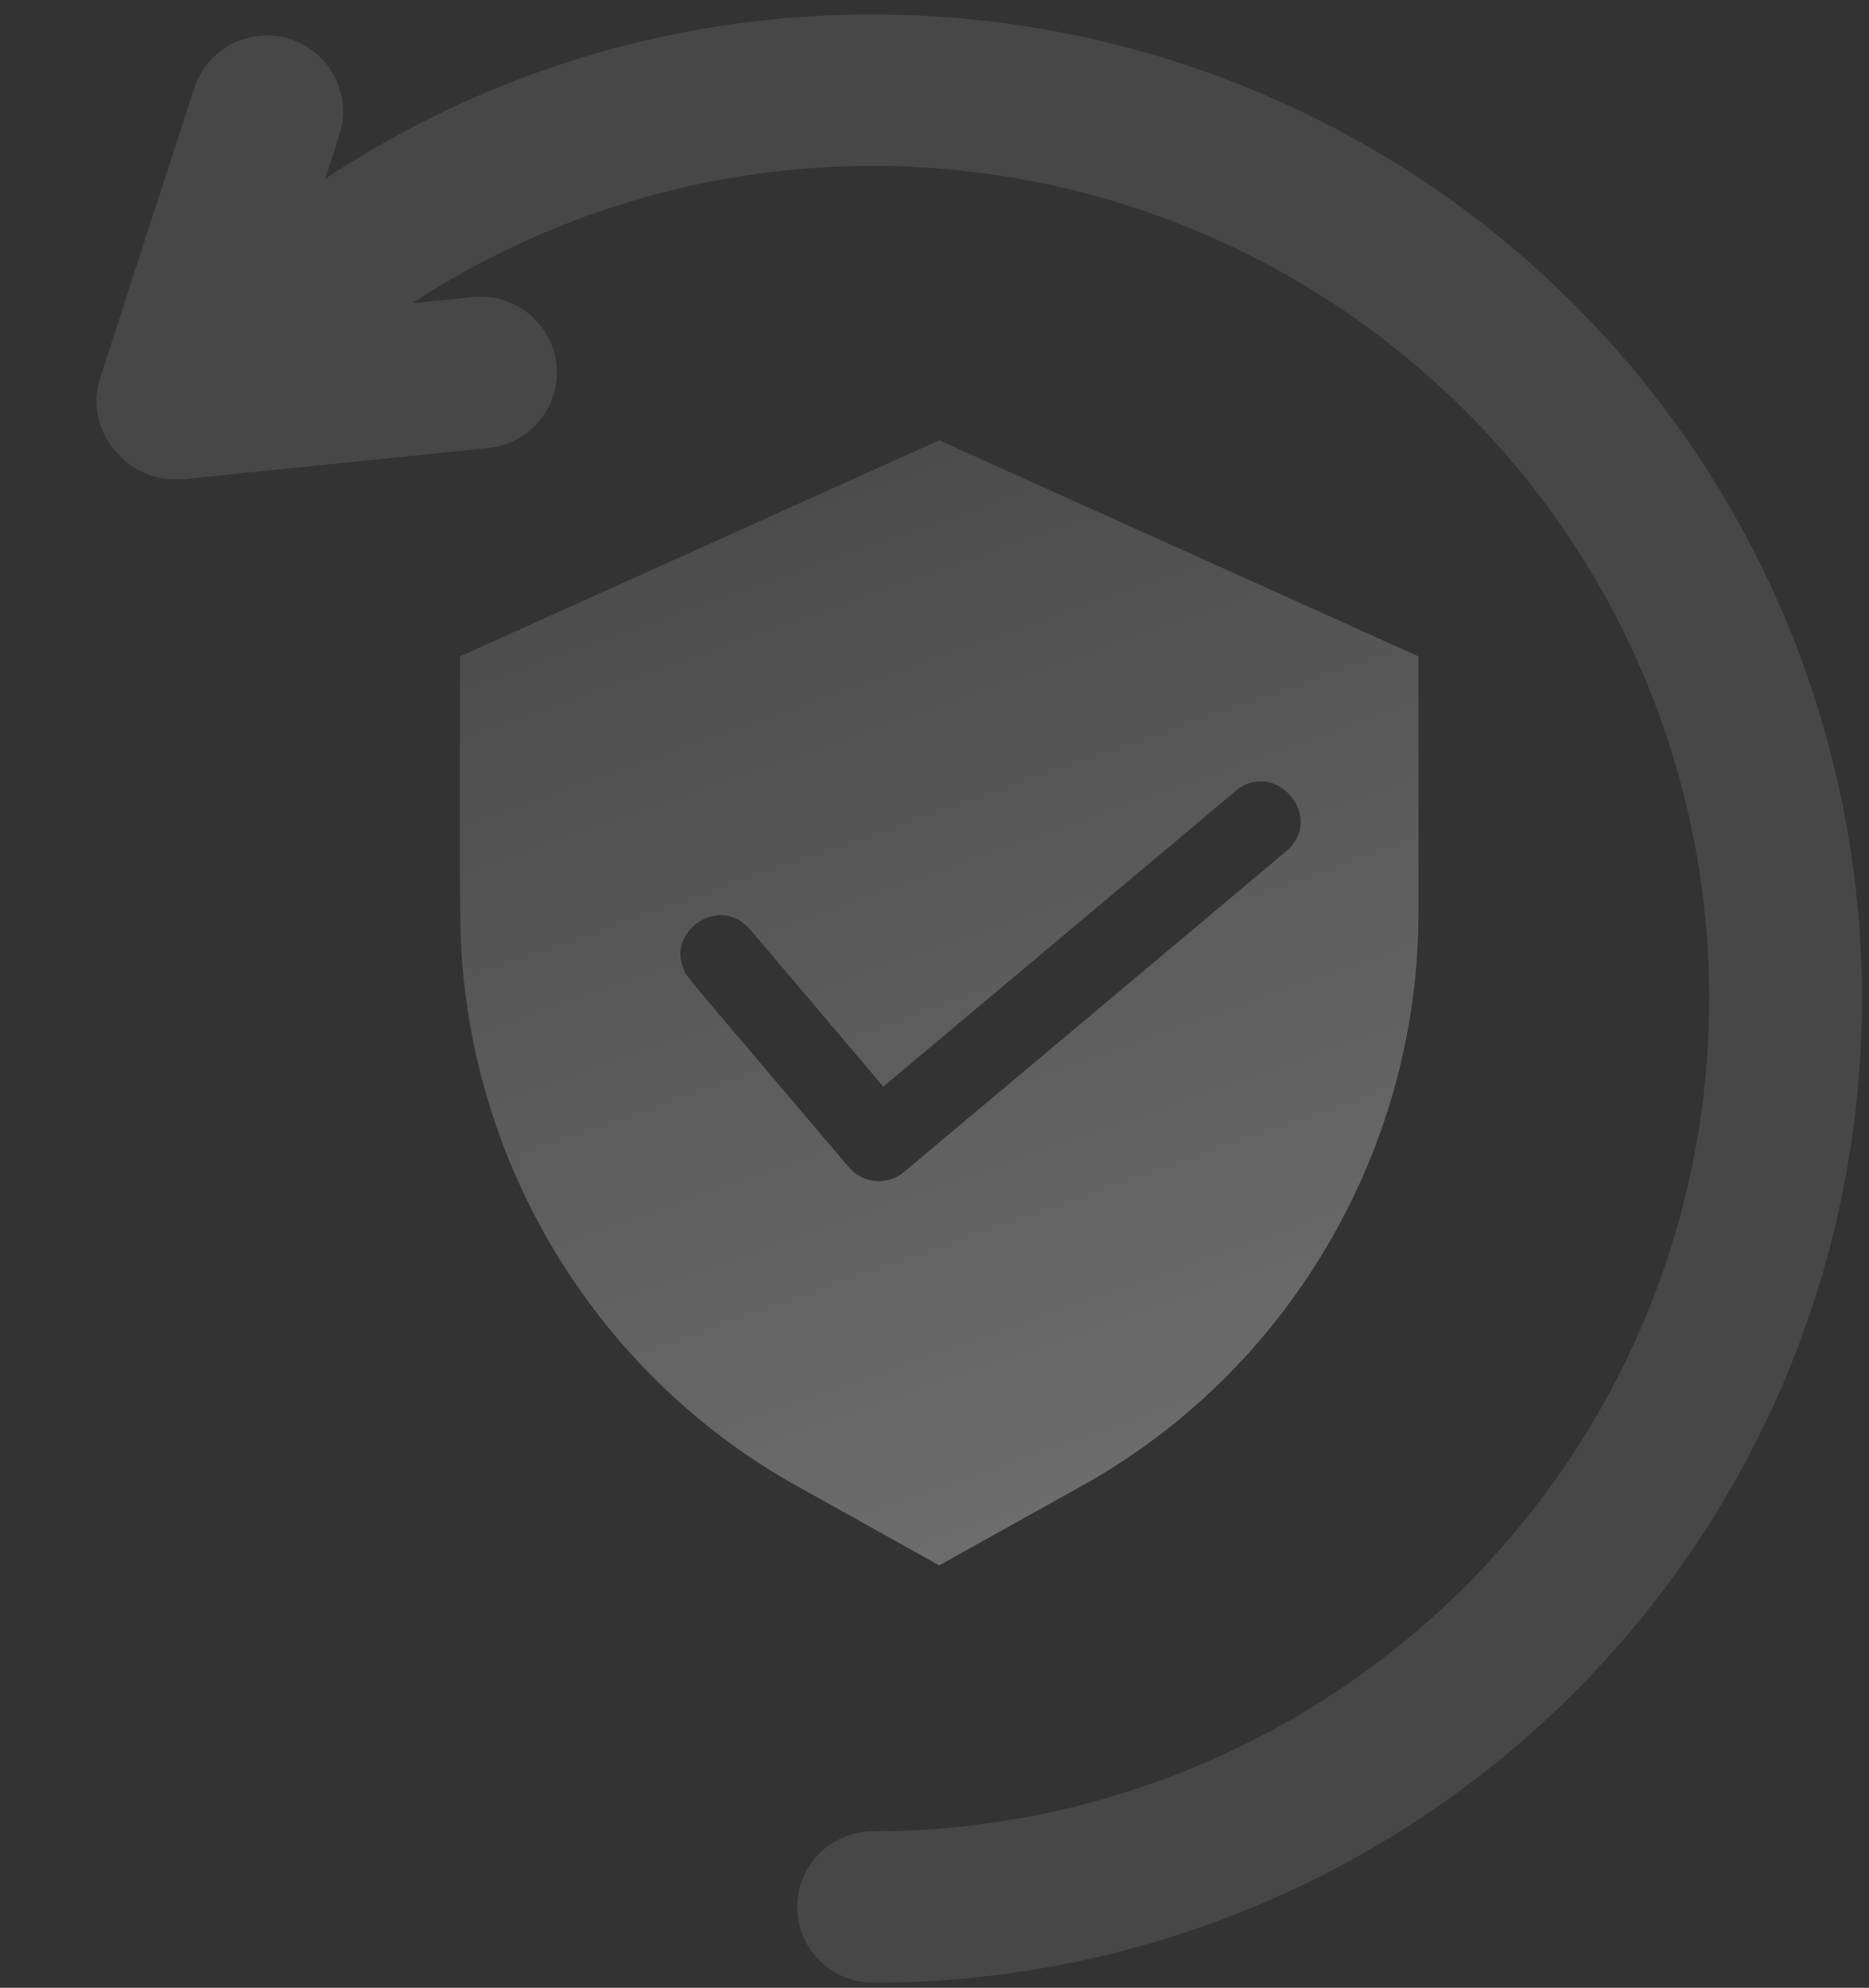
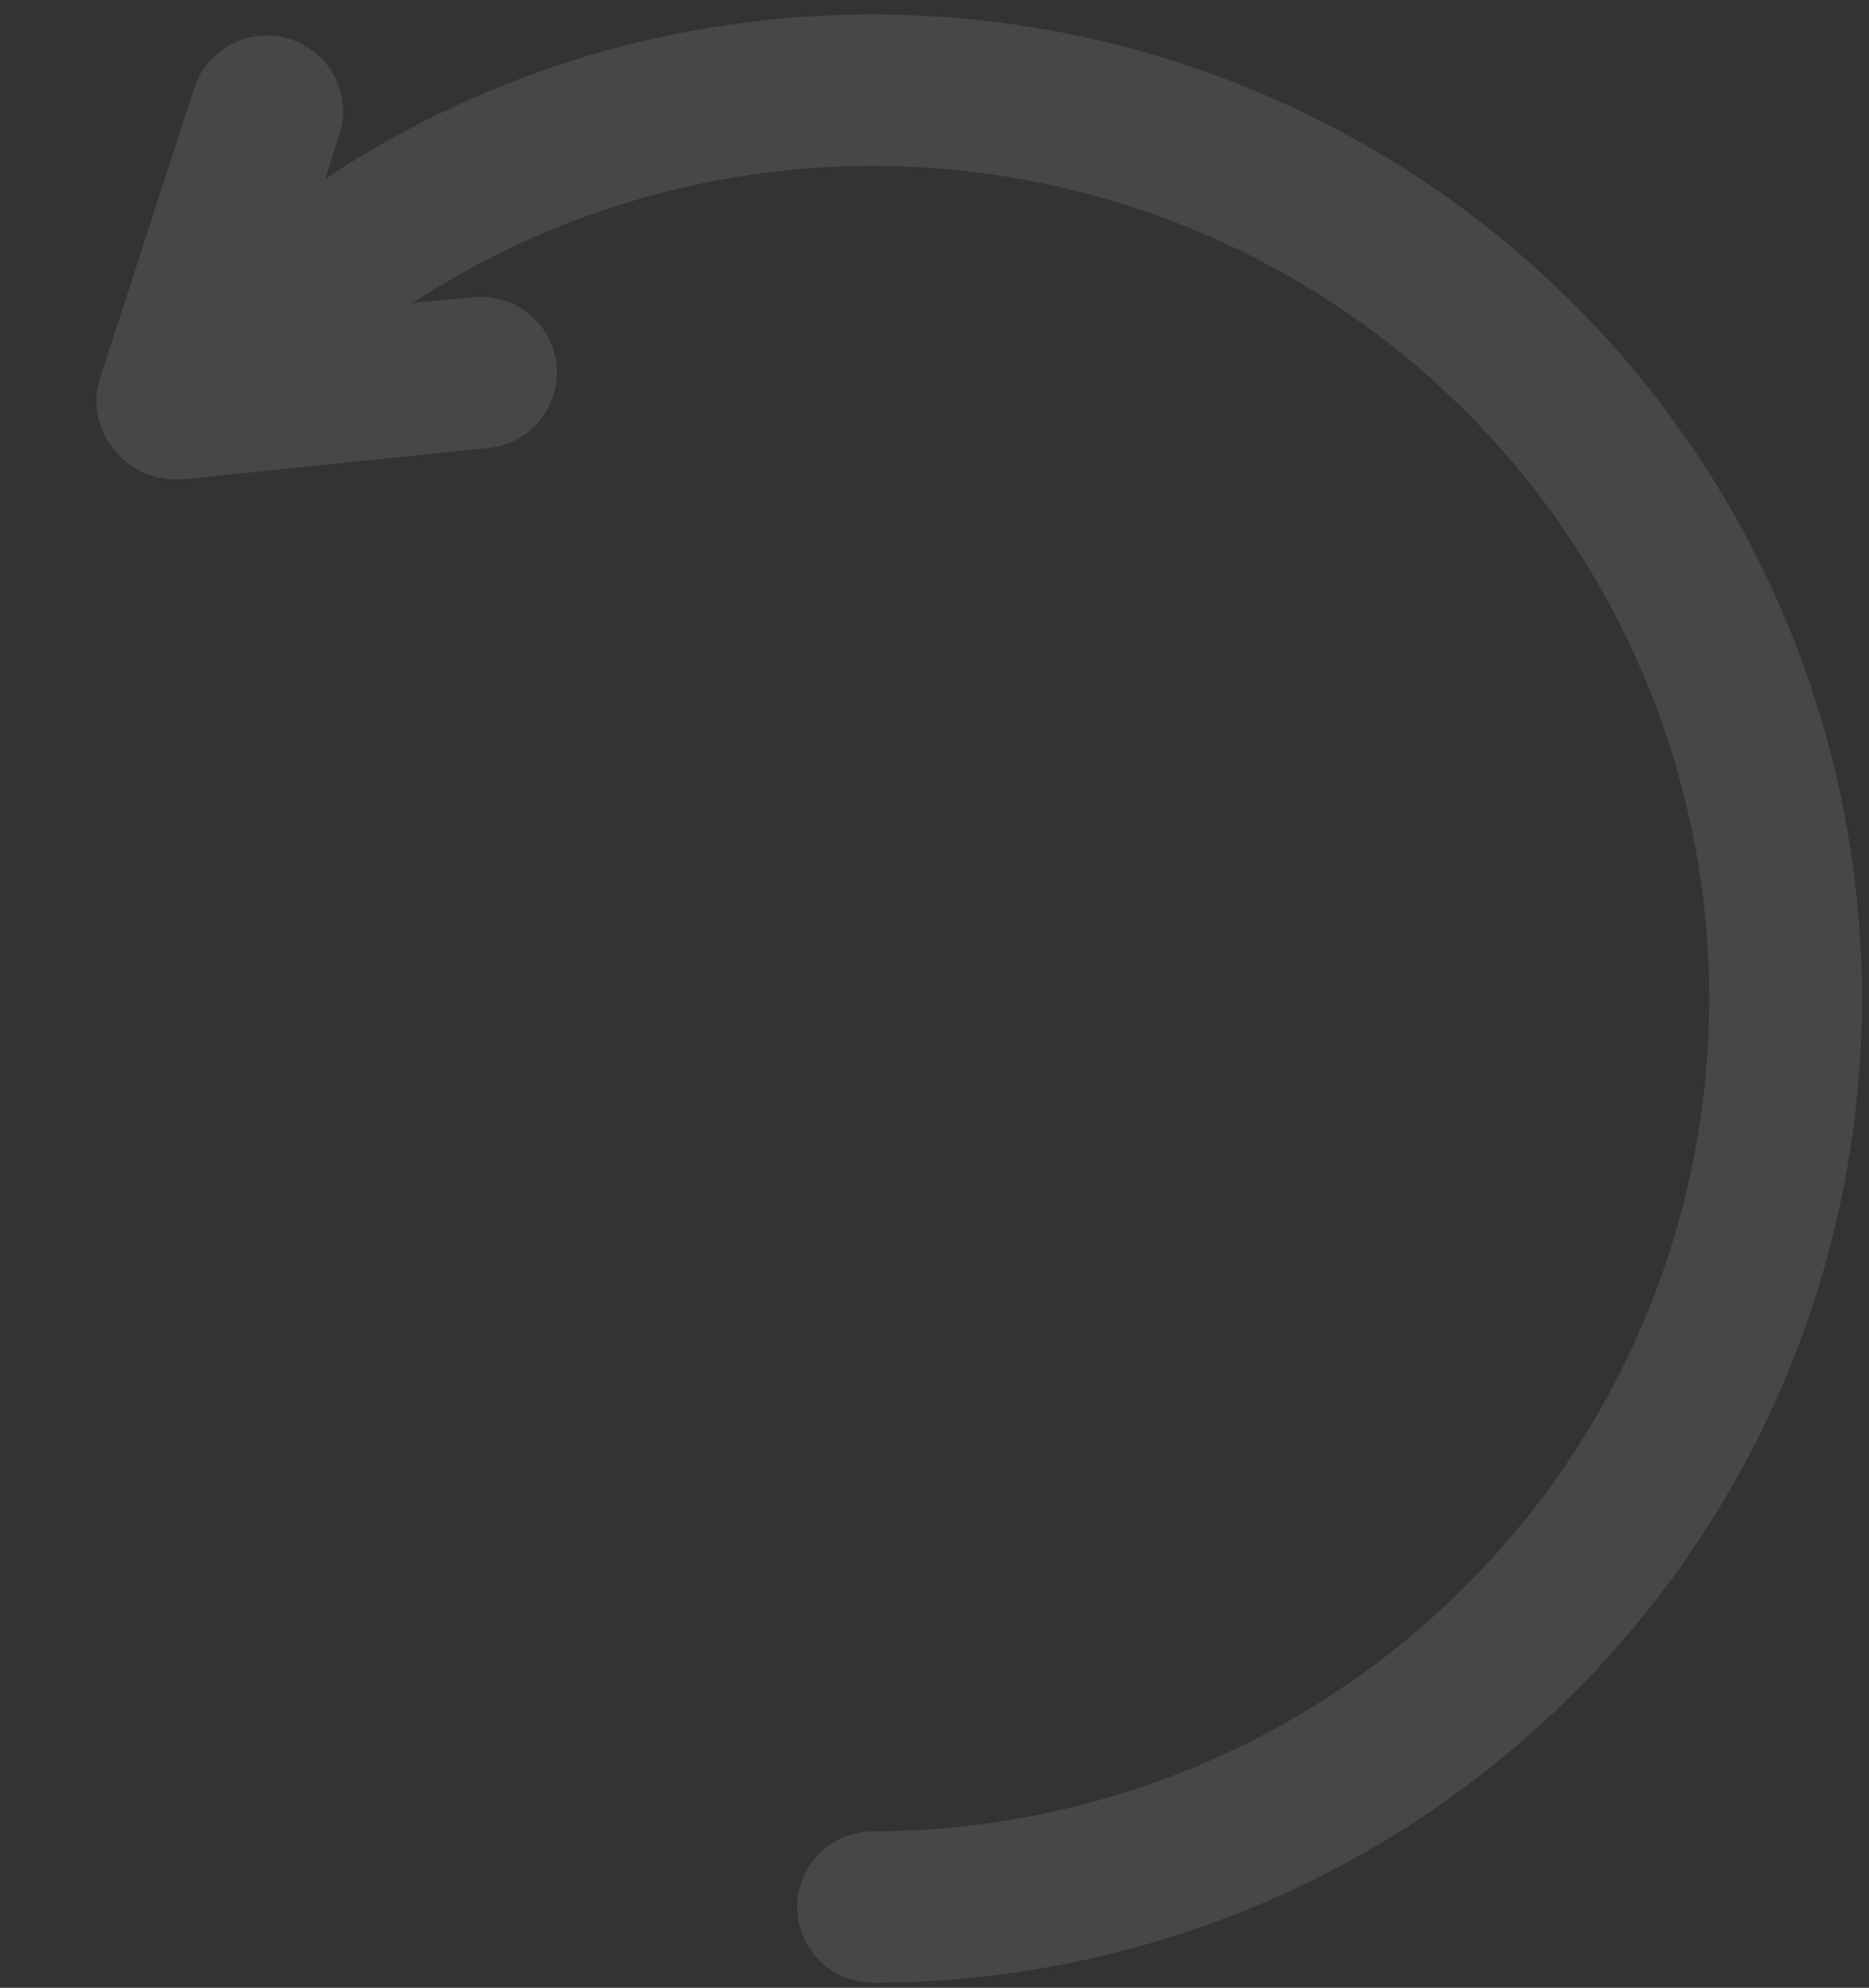
<svg xmlns="http://www.w3.org/2000/svg" width="189" height="201" viewBox="0 0 189 201" fill="none">
  <rect x="0" y="0" width="189" height="201" fill="#333333" stroke="none" />
-   <path d="M143.444 66.398V92.251C143.444 115.878 130.725 137.942 110.322 149.729L94.979 158.285L79.69 149.756C61.115 139.002 48.846 119.772 46.832 98.396C46.382 93.575 46.514 89.046 46.514 66.372L94.979 44.52L143.444 66.372V66.398ZM89.335 109.892C78.815 97.469 75.927 94.052 75.609 93.734C72.429 90.555 67.501 94.343 69.117 97.919C69.488 98.899 68.296 97.336 85.837 118.023C87.242 119.692 89.759 119.904 91.428 118.5L130.063 86.079C134.09 82.689 128.976 76.623 124.948 79.987L89.335 109.865V109.892Z" fill="url(#paint0_linear_4147_311)" />
  <path opacity="0.1" d="M88.3 1.465C68.586 1.411 49.301 7.193 32.898 18.076L34.302 13.662C34.941 11.728 34.782 9.622 33.86 7.805C32.939 5.988 31.33 4.61 29.387 3.974C27.445 3.338 25.328 3.496 23.502 4.414C21.677 5.331 20.292 6.932 19.653 8.866L10.079 38.372C9.702 39.622 9.654 40.947 9.939 42.22C10.224 43.494 10.833 44.673 11.707 45.646C12.431 46.525 13.341 47.235 14.373 47.723C15.405 48.212 16.532 48.468 17.675 48.472H18.441L49.397 45.296C50.403 45.194 51.379 44.896 52.269 44.418C53.159 43.941 53.946 43.293 54.584 42.513C55.223 41.733 55.701 40.836 55.991 39.872C56.281 38.908 56.377 37.896 56.275 36.895C56.172 35.894 55.872 34.923 55.392 34.037C54.913 33.152 54.262 32.369 53.478 31.733C52.695 31.098 51.793 30.622 50.824 30.333C49.855 30.044 48.839 29.948 47.833 30.051L41.706 30.654C52.717 23.437 65.271 18.881 78.365 17.35C91.46 15.818 104.733 17.354 117.125 21.834C129.518 26.314 140.686 33.615 149.74 43.153C158.794 52.692 165.483 64.204 169.273 76.772C173.063 89.34 173.849 102.615 171.568 115.539C169.287 128.463 164.003 140.678 156.137 151.208C148.271 161.739 138.041 170.294 126.263 176.191C114.485 182.089 101.485 185.165 88.3 185.174C86.261 185.174 84.304 185.981 82.862 187.416C81.419 188.852 80.609 190.799 80.609 192.829C80.609 194.859 81.419 196.806 82.862 198.241C84.304 199.677 86.261 200.483 88.3 200.483C114.819 200.483 140.251 189.999 159.002 171.338C177.753 152.676 188.287 127.366 188.287 100.974C188.287 74.583 177.753 49.272 159.002 30.611C140.251 11.949 114.819 1.465 88.3 1.465Z" fill="white" />
  <defs>
    <linearGradient id="paint0_linear_4147_311" x1="143.41" y1="290.724" x2="56.584" y2="44.39" gradientUnits="userSpaceOnUse">
      <stop stop-color="white" stop-opacity="0.5" />
      <stop offset="1" stop-color="white" stop-opacity="0.1" />
    </linearGradient>
  </defs>
</svg>